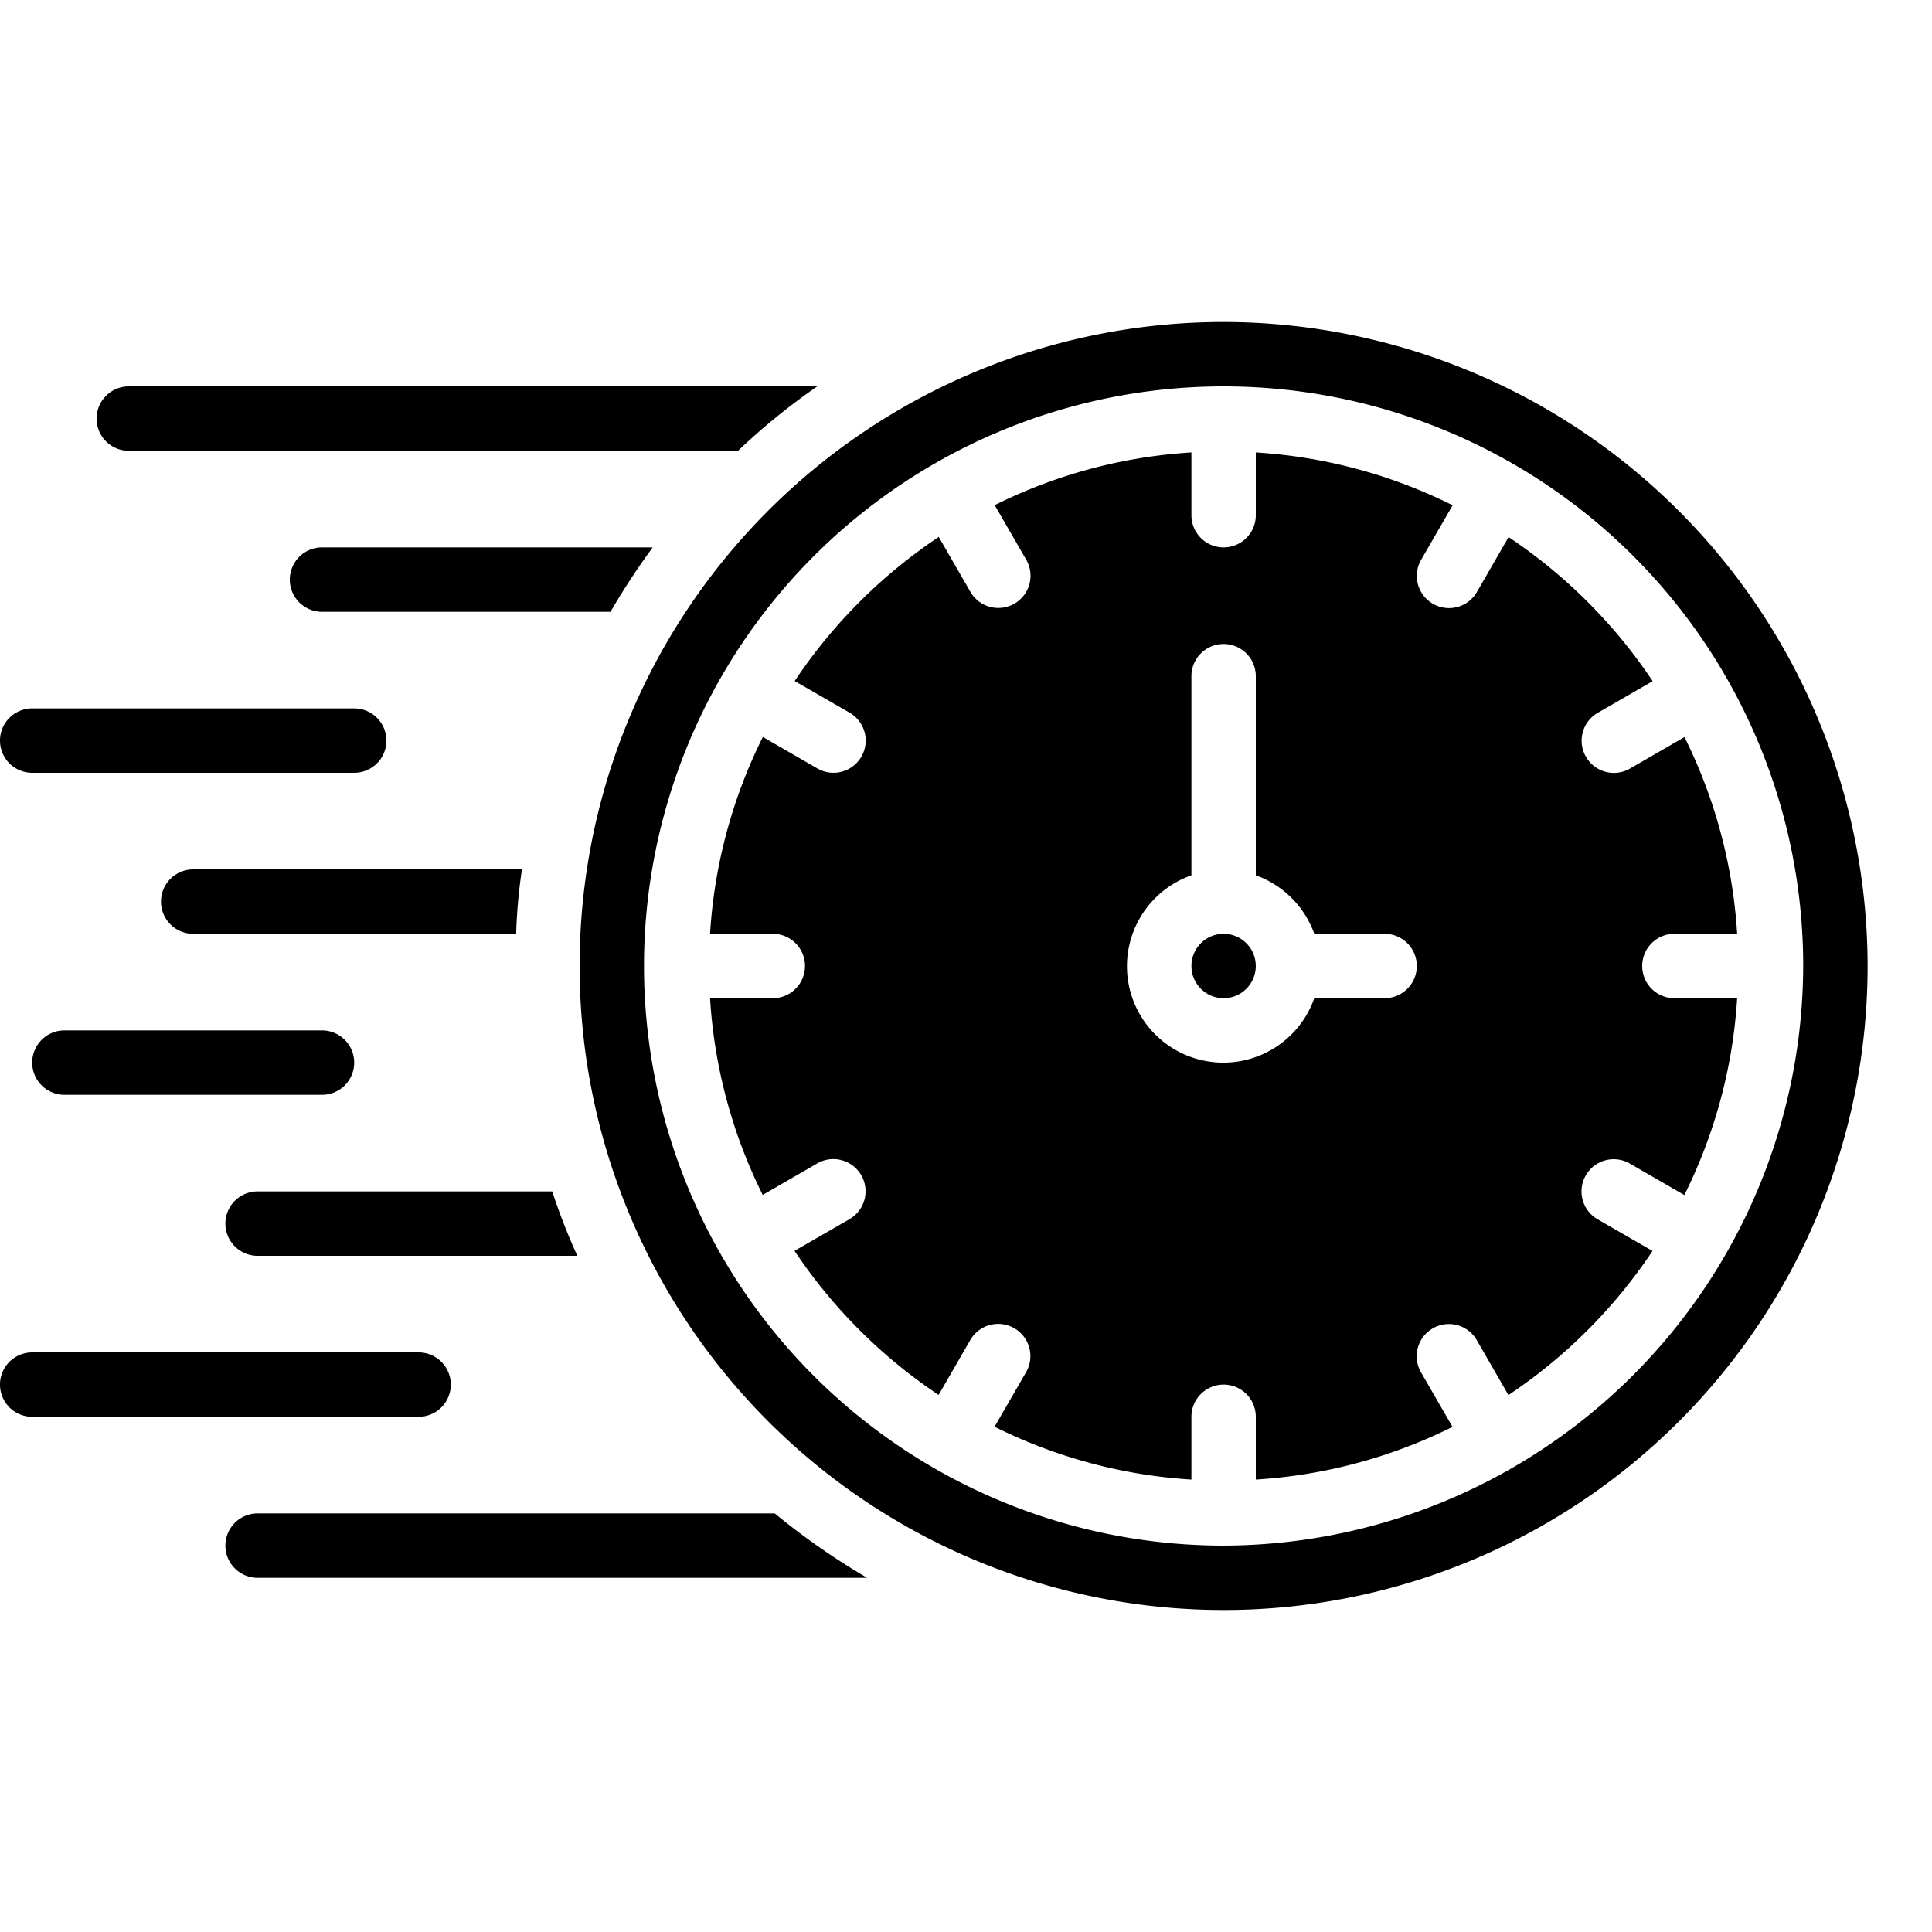
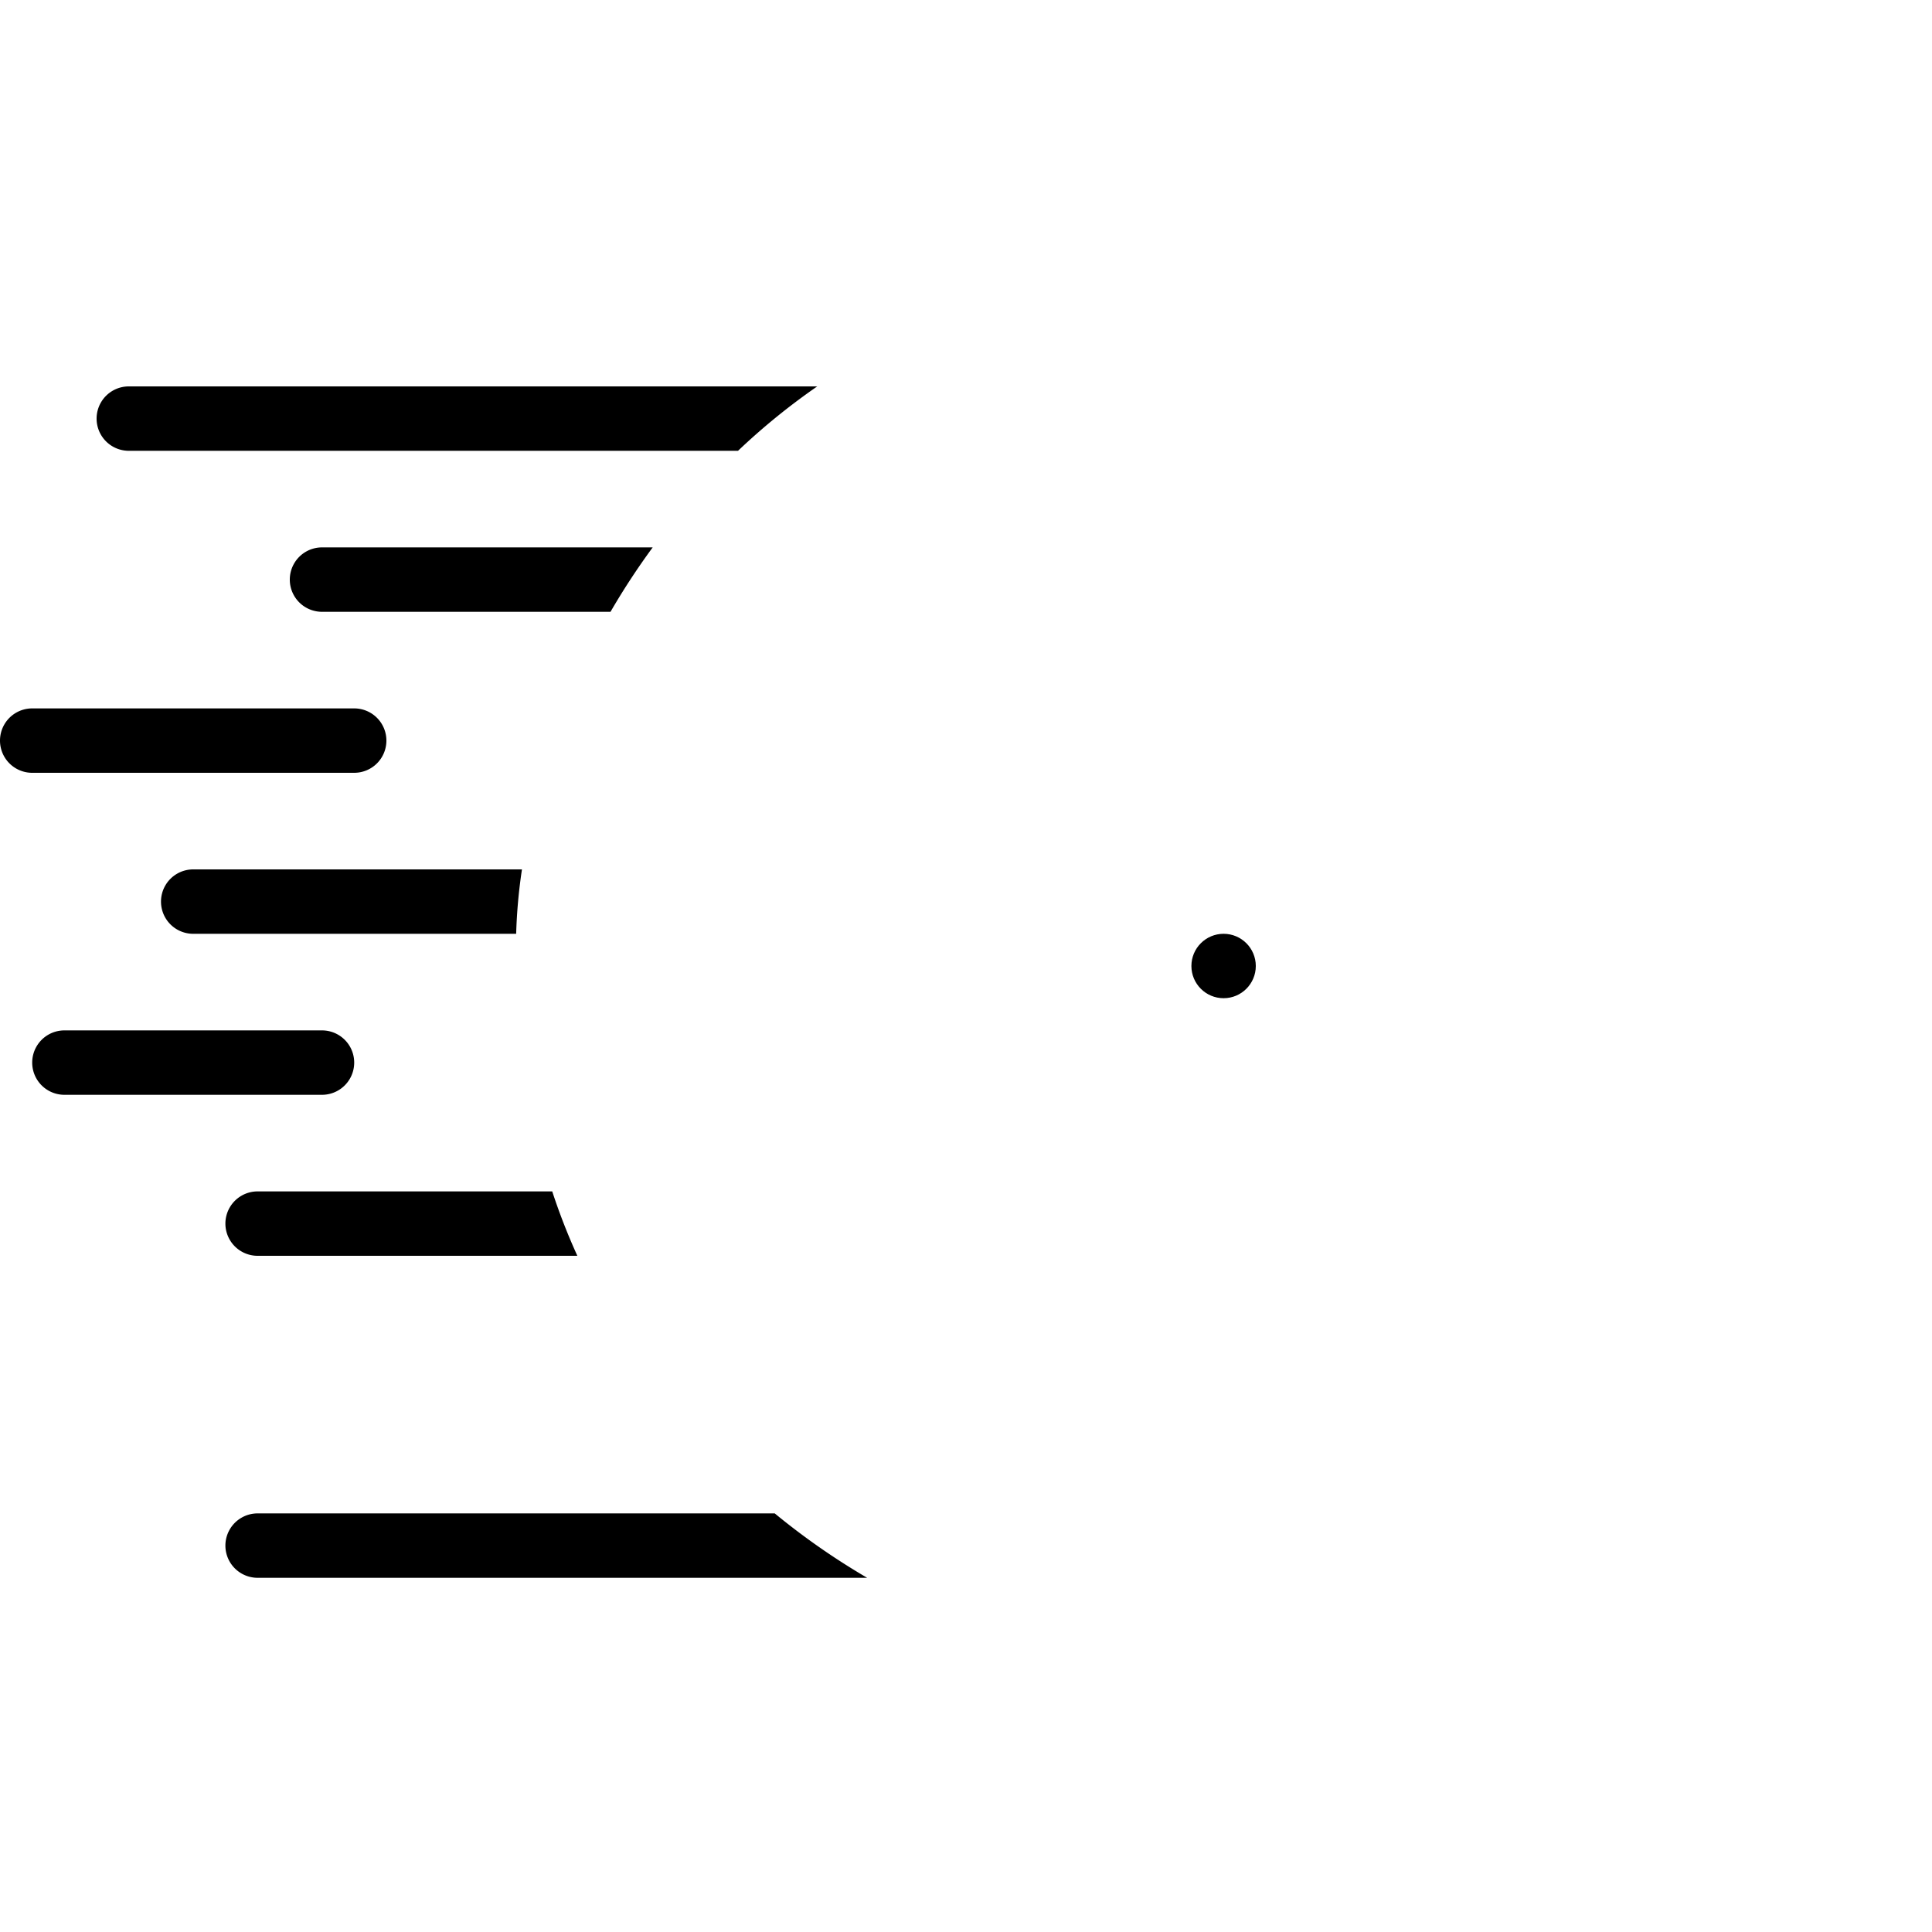
<svg xmlns="http://www.w3.org/2000/svg" viewBox="0 0 60 60" width="512" height="512">
  <g id="Icons">
-     <path d="M51,30a1,1,0,0,1,1-1h1.949a15.872,15.872,0,0,0-1.636-6.109l-1.688.975a1,1,0,1,1-1-1.732l1.7-.98a16.157,16.157,0,0,0-4.475-4.475l-.98,1.7a1,1,0,1,1-1.732-1l.975-1.688A15.872,15.872,0,0,0,39,14.051V16a1,1,0,0,1-2,0V14.051a15.872,15.872,0,0,0-6.109,1.636l.975,1.688a1,1,0,1,1-1.732,1l-.98-1.7a16.157,16.157,0,0,0-4.475,4.475l1.7.98a1,1,0,1,1-1,1.732l-1.688-.975A15.872,15.872,0,0,0,22.051,29H24a1,1,0,0,1,0,2H22.051a15.872,15.872,0,0,0,1.636,6.109l1.688-.975a1,1,0,1,1,1,1.732l-1.7.98a16.157,16.157,0,0,0,4.475,4.475l.98-1.7a1,1,0,1,1,1.732,1l-.975,1.688A15.872,15.872,0,0,0,37,45.949V44a1,1,0,0,1,2,0v1.949a15.872,15.872,0,0,0,6.109-1.636l-.975-1.688a1,1,0,1,1,1.732-1l.98,1.7a16.157,16.157,0,0,0,4.475-4.475l-1.7-.98a1,1,0,1,1,1-1.732l1.688.975A15.872,15.872,0,0,0,53.949,31H52A1,1,0,0,1,51,30Zm-8,1H40.816A2.993,2.993,0,1,1,37,27.184V21a1,1,0,0,1,2,0v6.184A3,3,0,0,1,40.816,29H43a1,1,0,0,1,0,2Z" />
    <circle cx="38" cy="30" r="1" />
-     <path d="M38,10A20,20,0,1,0,58,30,20.023,20.023,0,0,0,38,10Zm0,38A18,18,0,1,1,56,30,18.053,18.053,0,0,1,38,48Z" />
    <path d="M12,23a1,1,0,0,0-1-1H1a1,1,0,0,0,0,2H11A1,1,0,0,0,12,23Z" />
    <path d="M2,34h8a1,1,0,0,0,0-2H2a1,1,0,0,0,0,2Z" />
-     <path d="M1,44H13a1,1,0,0,0,0-2H1a1,1,0,0,0,0,2Z" />
    <path d="M25.38,12a20.467,20.467,0,0,0-2.46,2H4a1,1,0,0,1,0-2Z" />
    <path d="M20.27,17a22.184,22.184,0,0,0-1.31,2H10a1,1,0,0,1,0-2Z" />
    <path d="M16.21,27a16.513,16.513,0,0,0-.18,2H6a1,1,0,0,1,0-2Z" />
    <path d="M26.93,49H8a1,1,0,0,1,0-2H24.06A21.97,21.97,0,0,0,26.93,49Z" />
    <path d="M17.93,39H8a1,1,0,0,1,0-2h9.15A19.277,19.277,0,0,0,17.93,39Z" />
  </g>
</svg>